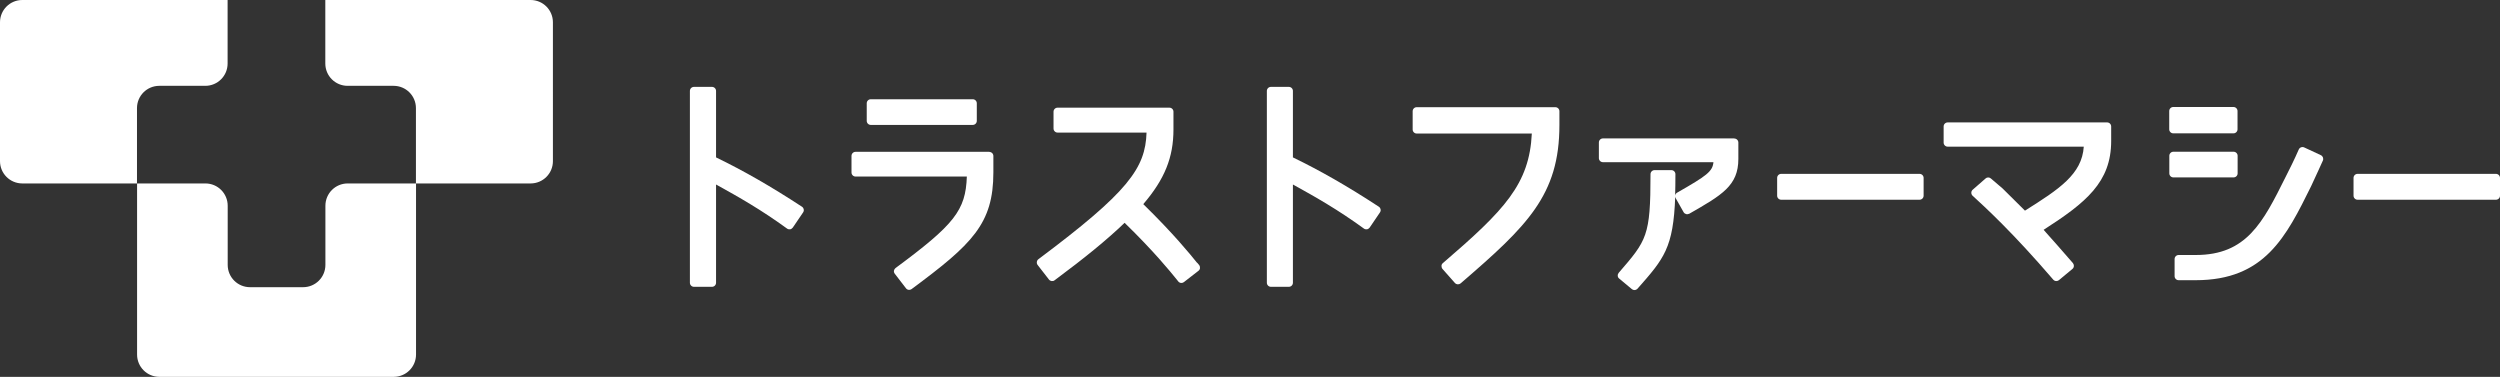
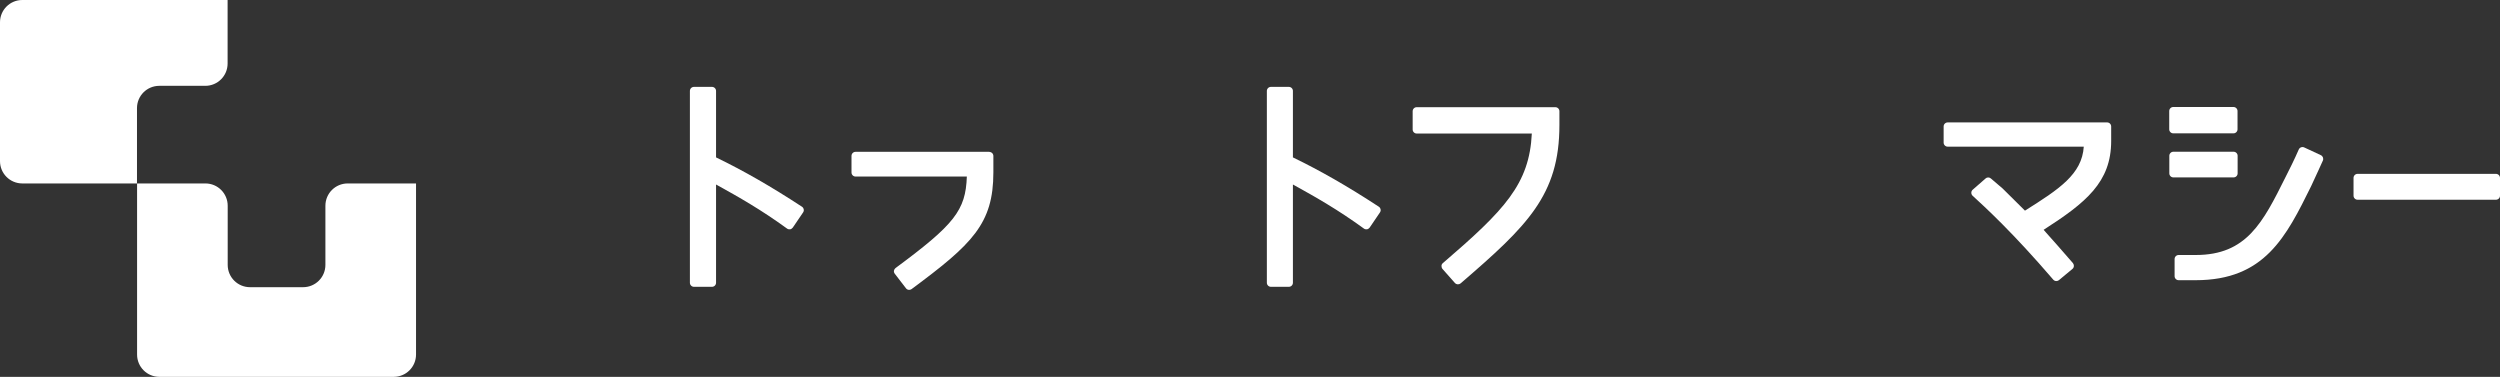
<svg xmlns="http://www.w3.org/2000/svg" id="_レイヤー_2" data-name="レイヤー 2" viewBox="0 0 260.98 39.34">
  <rect x="0" y="0" width="260.98" height="39.34" fill="#333333" stroke="none" />
  <defs>
    <style>
      .cls-1 {
        fill: #fff;
      }
    </style>
  </defs>
  <g id="header">
    <g>
      <path class="cls-1" d="M74.75,16.42v-6.93c0-.23-.19-.42-.42-.42h-1.89c-.23,0-.42.19-.42.42v20.03c0,.23.19.42.42.42h1.89c.23,0,.42-.19.42-.42v-10.26c2.39,1.32,4.7,2.63,7.41,4.6.09.07.21.09.32.08.11-.02.21-.09.28-.18l1.08-1.59c.06-.09.09-.21.06-.32-.02-.11-.09-.21-.18-.27-3.27-2.14-6.05-3.73-8.97-5.15" />
      <path class="cls-1" d="M103.29,15.85h-13.98c-.23,0-.42.19-.42.42v1.74c0,.23.19.42.42.42h11.62c-.12,3.55-1.32,5.02-7.44,9.55-.09.07-.15.17-.17.28-.02.11.02.23.09.32l1.17,1.52c.08.11.21.16.33.16.09,0,.18-.03.25-.08,6.33-4.69,8.54-6.81,8.54-12.19v-1.71c0-.23-.19-.42-.42-.42" />
-       <path class="cls-1" d="M90.9,13.04h10.65c.23,0,.42-.19.42-.42v-1.84c0-.23-.19-.42-.42-.42h-10.65c-.23,0-.42.19-.42.42v1.84c0,.23.19.42.42.42" />
-       <path class="cls-1" d="M124.97,27.44c-.75-.93-2.48-3.06-5.62-6.13,2.23-2.6,3.15-4.88,3.15-7.79v-1.86c0-.23-.19-.42-.42-.42h-11.68c-.23,0-.42.19-.42.42v1.76c0,.23.19.42.42.42h9.29c-.12,3.72-1.9,6.2-11.29,13.22-.09.07-.15.17-.16.28-.02.11.01.23.08.32l1.18,1.52c.14.18.41.22.59.08,3.19-2.37,5.47-4.23,7.31-6,3.07,2.99,4.73,5.04,5.45,5.93l.15.19c.08.1.2.16.33.16.09,0,.18-.03.26-.09l1.52-1.18c.09-.07.15-.17.16-.28.01-.11-.02-.23-.09-.32l-.2-.24Z" />
      <path class="cls-1" d="M134.97,16.42v-6.93c0-.23-.19-.42-.42-.42h-1.88c-.23,0-.42.19-.42.42v20.03c0,.23.19.42.42.42h1.88c.23,0,.42-.19.42-.42v-10.26c2.39,1.32,4.7,2.63,7.41,4.6.09.07.21.09.32.08.11-.02.21-.09.28-.18l1.08-1.59c.06-.09.09-.21.06-.32-.02-.11-.09-.21-.18-.27-3.27-2.14-6.05-3.73-8.97-5.15" />
      <path class="cls-1" d="M162.36,11.19h-14.47c-.23,0-.42.19-.42.42v1.91c0,.23.19.42.42.42h12.02c-.26,5.28-2.82,7.97-9.29,13.53-.09.07-.14.18-.14.29,0,.11.03.22.1.31l1.3,1.47c.08.09.2.14.32.14.1,0,.2-.03.28-.1,6.96-6,10.31-9.21,10.31-16.53v-1.44c0-.23-.19-.42-.42-.42" />
-       <path class="cls-1" d="M181.04,14.45h-13.71c-.23,0-.42.19-.42.42v1.64c0,.23.19.42.42.42h11.54c-.09.97-.69,1.41-3.79,3.18-.12.07-.2.19-.21.32.02-.68.03-1.43.03-2.25,0-.23-.19-.42-.42-.42h-1.76c-.23,0-.42.19-.42.42,0,6.47-.38,6.9-3.32,10.3-.07.09-.11.2-.1.31,0,.11.06.22.15.29l1.32,1.1c.08.07.18.1.27.1.12,0,.23-.05.32-.14,2.77-3.14,3.75-4.25,3.94-9.64,0,.07.02.13.05.19l.83,1.47c.06.1.16.16.26.19.11.03.23,0,.33-.04,3.41-1.95,5.12-2.93,5.12-5.72v-1.71c0-.23-.19-.42-.42-.42" />
-       <path class="cls-1" d="M200.39,18.15h-14.45c-.23,0-.42.19-.42.42v1.86c0,.23.19.42.42.42h14.45c.23,0,.42-.19.42-.42v-1.86c0-.23-.19-.42-.42-.42" />
      <path class="cls-1" d="M219.97,12.78h-16.65c-.23,0-.42.19-.42.42v1.69c0,.23.19.42.42.42h14.21c-.19,2.89-2.58,4.44-6.14,6.68l-2.33-2.31-1.23-1.05c-.16-.14-.4-.14-.55,0l-1.35,1.18c-.09.08-.14.19-.14.31,0,.12.05.24.14.32,1.26,1.15,4.2,3.84,8.41,8.75.09.1.2.15.32.15.1,0,.19-.03.27-.09l1.42-1.18c.09-.07.14-.18.15-.29,0-.11-.03-.22-.1-.31-1.32-1.52-2.14-2.45-2.79-3.17l-.27-.31c4.4-2.83,7.05-4.96,7.05-9.27v-1.52c0-.23-.19-.42-.42-.42" />
      <path class="cls-1" d="M240.54,15.39c-.1-.05-.22-.05-.33-.01-.11.04-.19.12-.24.23,0,.01-.52,1.2-1.19,2.5l-.2.4c-2.35,4.71-4.05,8.11-9.36,8.11h-1.79c-.23,0-.42.19-.42.42v1.79c0,.23.19.42.42.42h1.79c7.2,0,9.44-4.55,12.04-9.81l.07-.15c.27-.56,1.16-2.53,1.16-2.53.09-.21,0-.46-.21-.56l-1.74-.81Z" />
      <path class="cls-1" d="M226.87,13.92h6.29c.23,0,.42-.19.42-.42v-1.91c0-.23-.19-.42-.42-.42h-6.29c-.23,0-.42.19-.42.42v1.91c0,.23.19.42.42.42" />
      <path class="cls-1" d="M233.59,18.1v-1.84c0-.23-.19-.42-.42-.42h-6.29c-.23,0-.42.19-.42.42v1.84c0,.23.19.42.42.42h6.29c.23,0,.42-.19.42-.42" />
      <path class="cls-1" d="M260.56,18.15h-14.45c-.23,0-.42.19-.42.42v1.86c0,.23.19.42.42.42h14.45c.23,0,.42-.19.42-.42v-1.86c0-.23-.19-.42-.42-.42" />
      <path class="cls-1" d="M16.63,8.96h4.8c1.29,0,2.33-1.04,2.33-2.33V0H2.33C1.04,0,0,1.04,0,2.33v14.49c0,1.29,1.04,2.33,2.33,2.33h11.97v-7.86c0-1.29,1.04-2.33,2.33-2.33" />
-       <path class="cls-1" d="M33.96,0v6.63c0,1.29,1.04,2.33,2.33,2.33h4.8c1.29,0,2.33,1.04,2.33,2.33v7.86h11.97c1.29,0,2.33-1.04,2.33-2.33V2.33c0-1.29-1.04-2.33-2.33-2.33h-21.44Z" />
      <path class="cls-1" d="M31.63,29.98h-5.53c-1.29,0-2.33-1.04-2.33-2.33v-6.17c0-1.29-1.04-2.33-2.33-2.33h-7.13v17.86c0,1.29,1.04,2.33,2.33,2.33h24.46c1.29,0,2.33-1.04,2.33-2.33v-17.86h-7.13c-1.29,0-2.33,1.04-2.33,2.33v6.17c0,1.29-1.04,2.33-2.33,2.33" />
    </g>
  </g>
</svg>